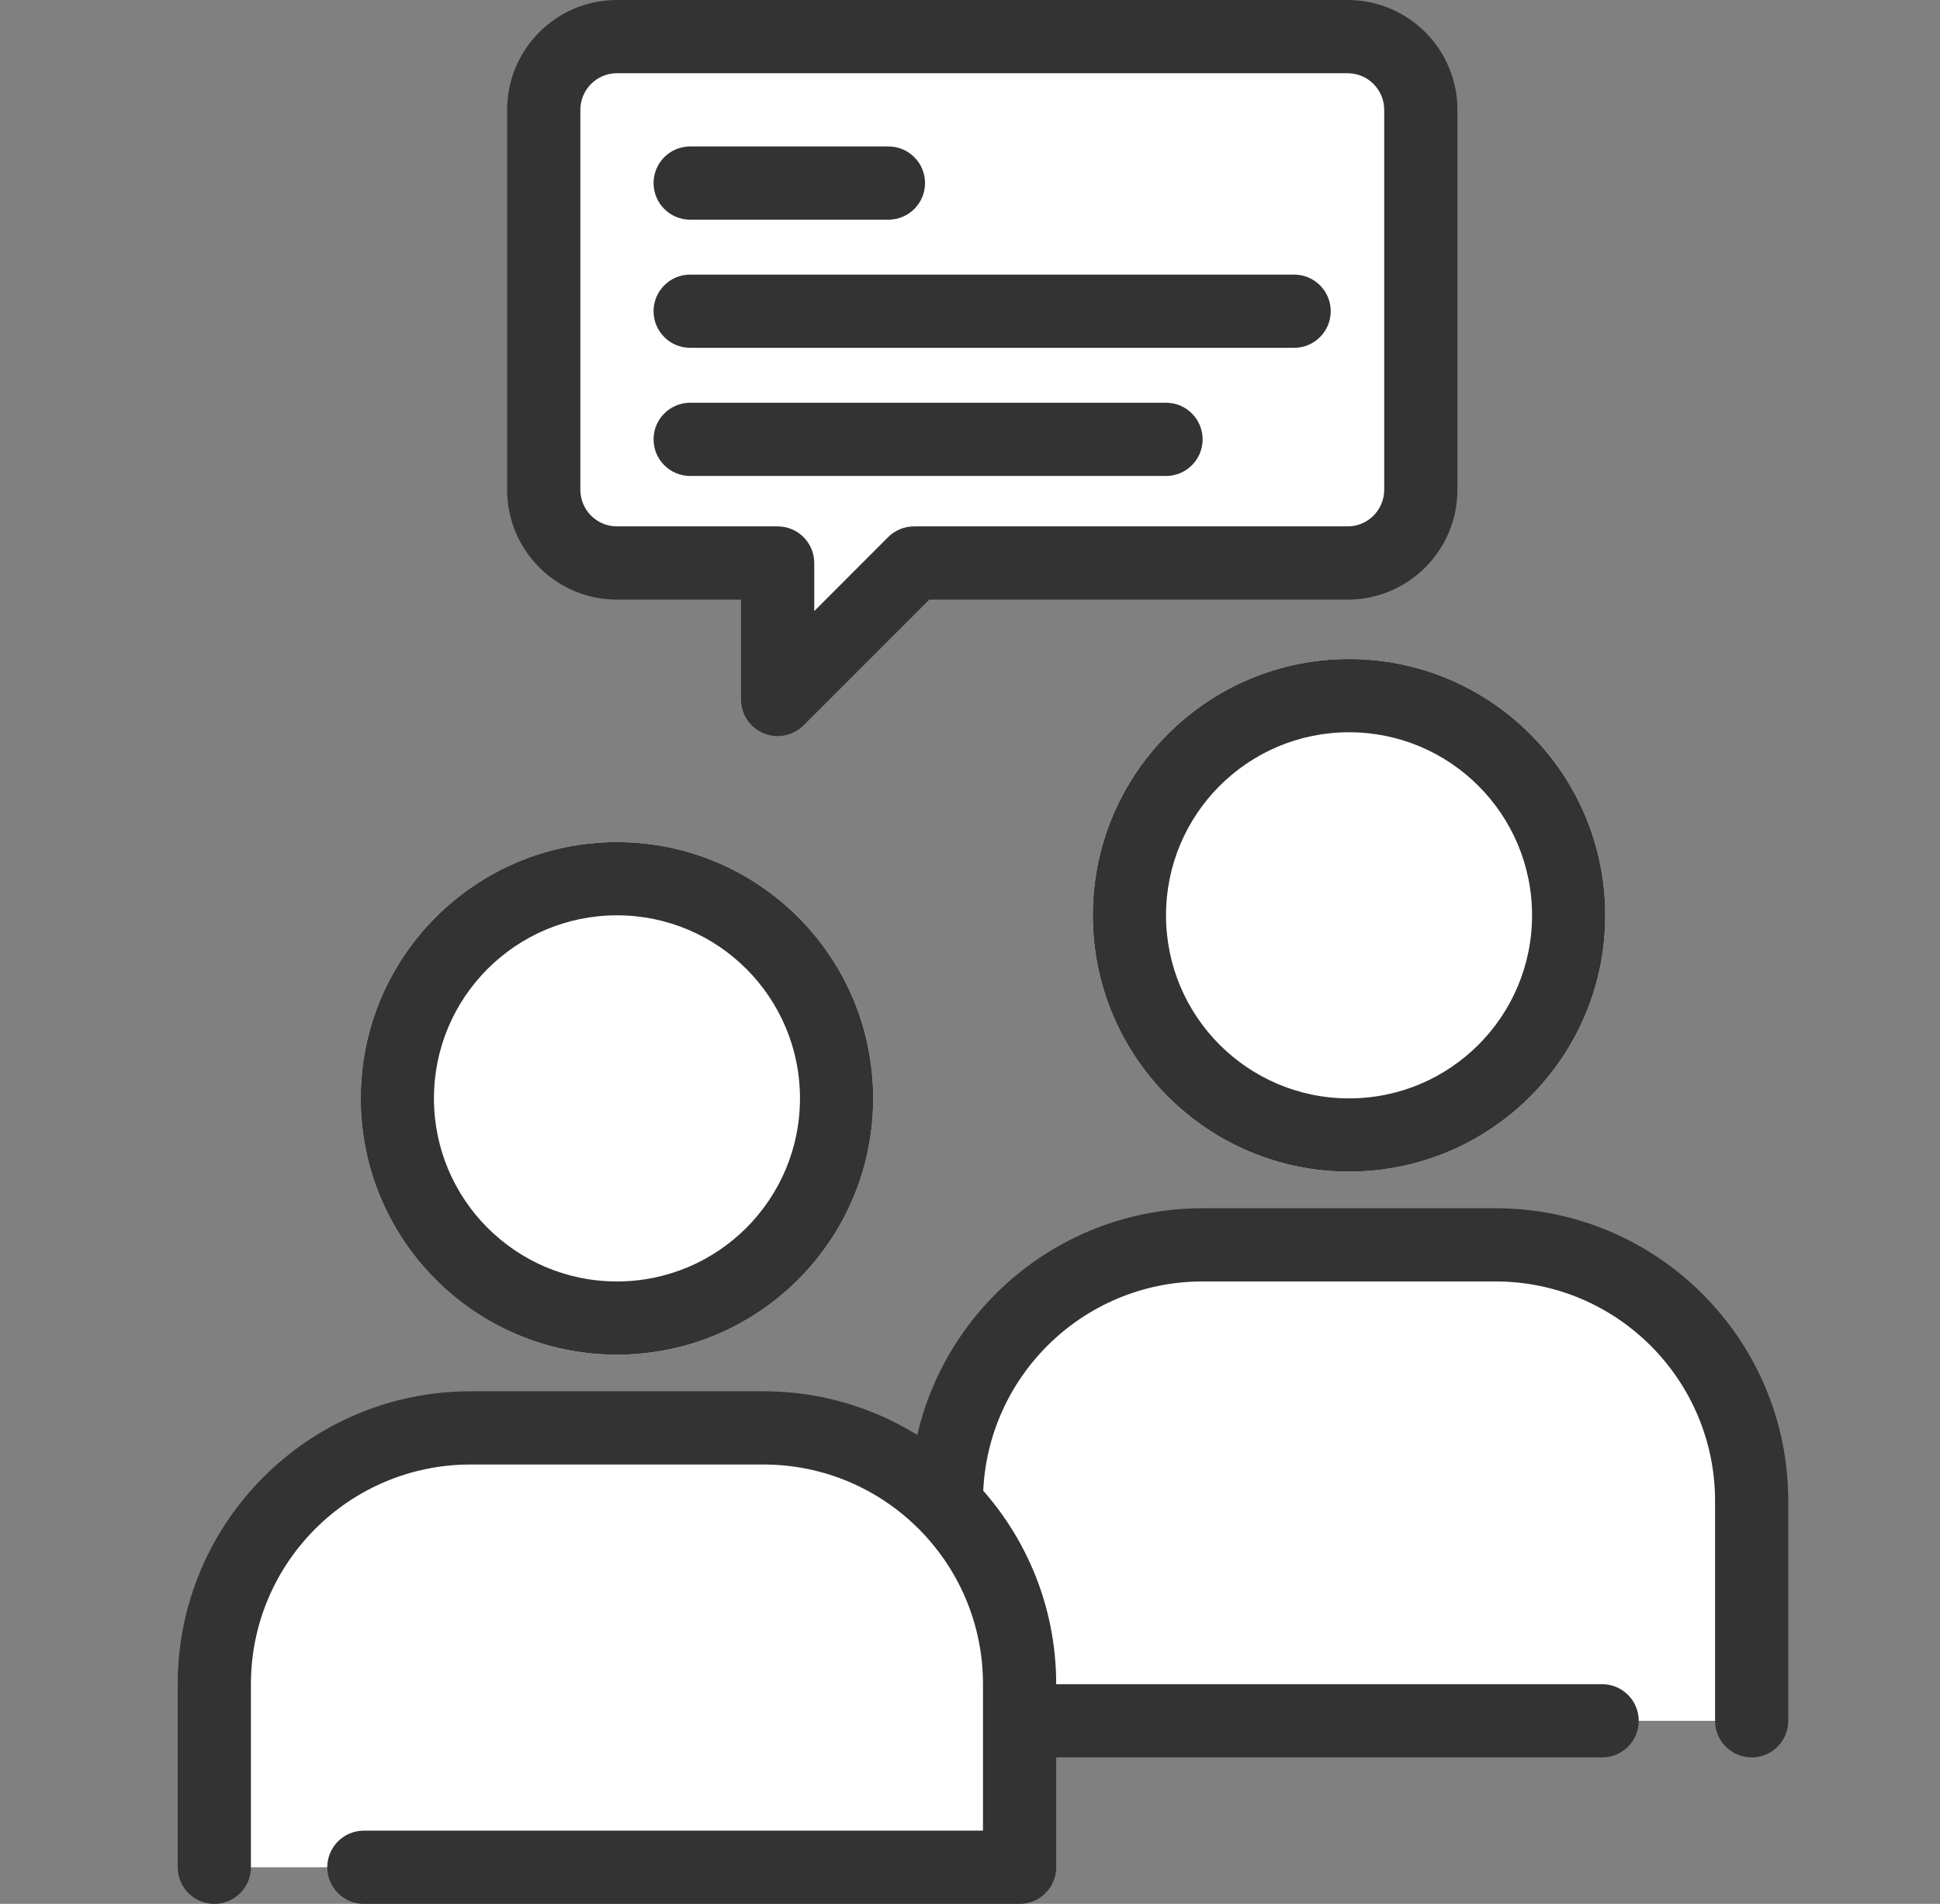
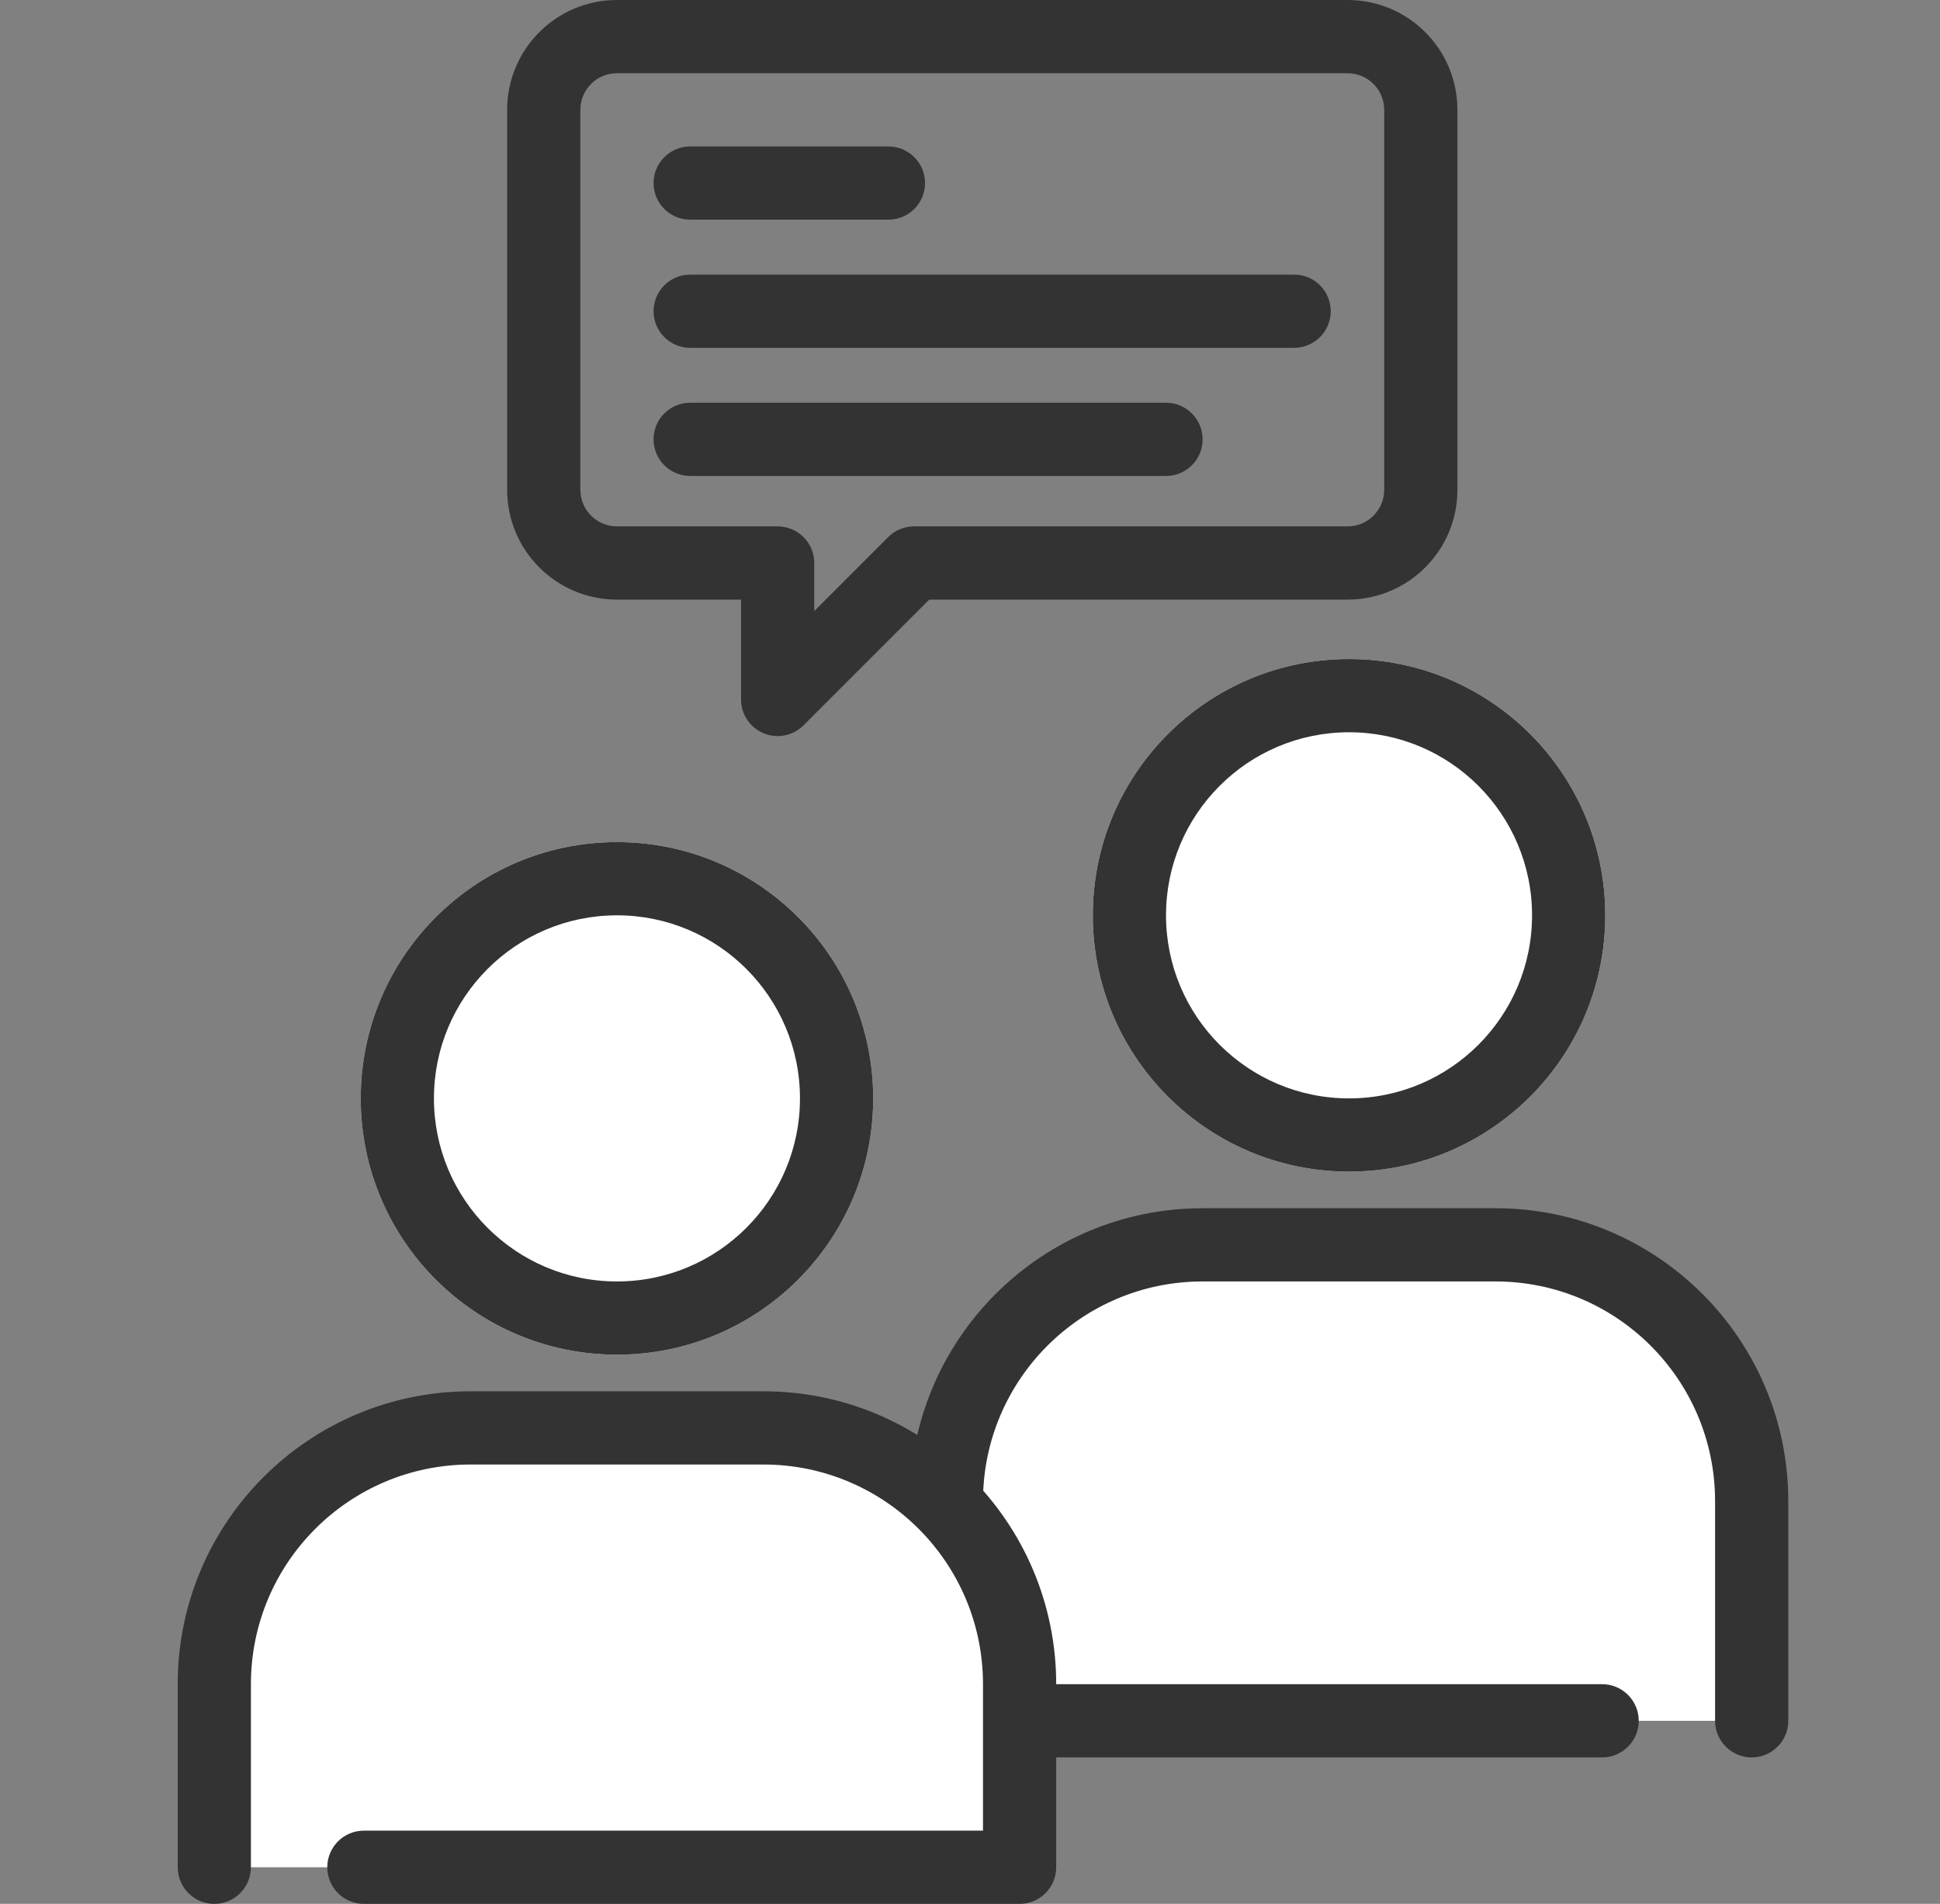
<svg xmlns="http://www.w3.org/2000/svg" width="53" height="52" viewBox="0 0 53 52" fill="none">
  <rect x="0" y="0" width="53" height="52" fill="#808080" stroke="none" />
  <path d="M40.855 34H32.855C28.989 34 25.855 37.134 25.855 41V47H47.855V41C47.855 37.134 44.721 34 40.855 34Z" fill="white" />
  <path d="M43.855 25C43.855 28.866 40.721 32 36.855 32C32.989 32 29.855 28.866 29.855 25C29.855 21.134 32.989 18 36.855 18C40.721 18 43.855 21.134 43.855 25Z" fill="white" />
  <path fill-rule="evenodd" clip-rule="evenodd" d="M36.855 30C39.617 30 41.855 27.761 41.855 25C41.855 22.239 39.617 20 36.855 20C34.094 20 31.855 22.239 31.855 25C31.855 27.761 34.094 30 36.855 30ZM36.855 32C40.721 32 43.855 28.866 43.855 25C43.855 21.134 40.721 18 36.855 18C32.989 18 29.855 21.134 29.855 25C29.855 28.866 32.989 32 36.855 32Z" fill="#333333" />
  <path fill-rule="evenodd" clip-rule="evenodd" d="M24.855 41C24.855 36.582 28.437 33 32.855 33H40.855C45.274 33 48.855 36.582 48.855 41V47C48.855 47.552 48.408 48 47.855 48C47.303 48 46.855 47.552 46.855 47V41C46.855 37.686 44.169 35 40.855 35H32.855C29.542 35 26.855 37.686 26.855 41V46H43.77C44.322 46 44.77 46.448 44.77 47C44.77 47.552 44.322 48 43.77 48H25.855C25.303 48 24.855 47.552 24.855 47V41Z" fill="#333333" />
  <path d="M23.855 30C23.855 33.866 20.721 37 16.855 37C12.989 37 9.855 33.866 9.855 30C9.855 26.134 12.989 23 16.855 23C20.721 23 23.855 26.134 23.855 30Z" fill="white" />
  <path fill-rule="evenodd" clip-rule="evenodd" d="M16.855 35C19.617 35 21.855 32.761 21.855 30C21.855 27.239 19.617 25 16.855 25C14.094 25 11.855 27.239 11.855 30C11.855 32.761 14.094 35 16.855 35ZM16.855 37C20.721 37 23.855 33.866 23.855 30C23.855 26.134 20.721 23 16.855 23C12.989 23 9.855 26.134 9.855 30C9.855 33.866 12.989 37 16.855 37Z" fill="#333333" />
-   <path d="M20.855 39H12.855C8.989 39 5.855 42.134 5.855 46V51H27.855V46C27.855 42.134 24.721 39 20.855 39Z" fill="white" />
+   <path d="M20.855 39H12.855C8.989 39 5.855 42.134 5.855 46V51H27.855C27.855 42.134 24.721 39 20.855 39Z" fill="white" />
  <path fill-rule="evenodd" clip-rule="evenodd" d="M28.855 46C28.855 41.582 25.274 38 20.855 38H12.855C8.437 38 4.855 41.582 4.855 46V51C4.855 51.552 5.303 52 5.855 52C6.408 52 6.855 51.552 6.855 51V46C6.855 42.686 9.542 40 12.855 40H20.855C24.169 40 26.855 42.686 26.855 46V50H9.941C9.389 50 8.941 50.448 8.941 51C8.941 51.552 9.389 52 9.941 52H27.855C28.408 52 28.855 51.552 28.855 51V46Z" fill="#333333" />
-   <path fill-rule="evenodd" clip-rule="evenodd" d="M16.855 1C15.751 1 14.855 1.895 14.855 3V13.377C14.855 14.481 15.751 15.377 16.855 15.377H21.245V19.104L24.972 15.377H36.816C37.921 15.377 38.816 14.481 38.816 13.377V3C38.816 1.895 37.921 1 36.816 1H16.855Z" fill="white" />
  <path fill-rule="evenodd" clip-rule="evenodd" d="M16.855 2C16.303 2 15.855 2.448 15.855 3V13.377C15.855 13.929 16.303 14.377 16.855 14.377H21.245C21.797 14.377 22.245 14.824 22.245 15.377V16.69L24.265 14.669C24.453 14.482 24.707 14.377 24.972 14.377H36.816C37.369 14.377 37.816 13.929 37.816 13.377V3C37.816 2.448 37.369 2 36.816 2H16.855ZM13.855 3C13.855 1.343 15.199 0 16.855 0H36.816C38.473 0 39.816 1.343 39.816 3V13.377C39.816 15.034 38.473 16.377 36.816 16.377H25.387L21.952 19.811C21.666 20.097 21.236 20.183 20.862 20.028C20.489 19.873 20.245 19.508 20.245 19.104V16.377H16.855C15.199 16.377 13.855 15.034 13.855 13.377V3Z" fill="#333333" />
  <path fill-rule="evenodd" clip-rule="evenodd" d="M17.855 5C17.855 4.448 18.303 4 18.855 4H24.272C24.824 4 25.272 4.448 25.272 5C25.272 5.552 24.824 6 24.272 6H18.855C18.303 6 17.855 5.552 17.855 5ZM17.855 8.5C17.855 7.948 18.303 7.5 18.855 7.5L35.355 7.5C35.908 7.5 36.355 7.948 36.355 8.5C36.355 9.052 35.908 9.5 35.355 9.5H18.855C18.303 9.5 17.855 9.052 17.855 8.5ZM17.855 12C17.855 11.448 18.303 11 18.855 11H31.855C32.408 11 32.855 11.448 32.855 12C32.855 12.552 32.408 13 31.855 13H18.855C18.303 13 17.855 12.552 17.855 12Z" fill="#333333" />
</svg>